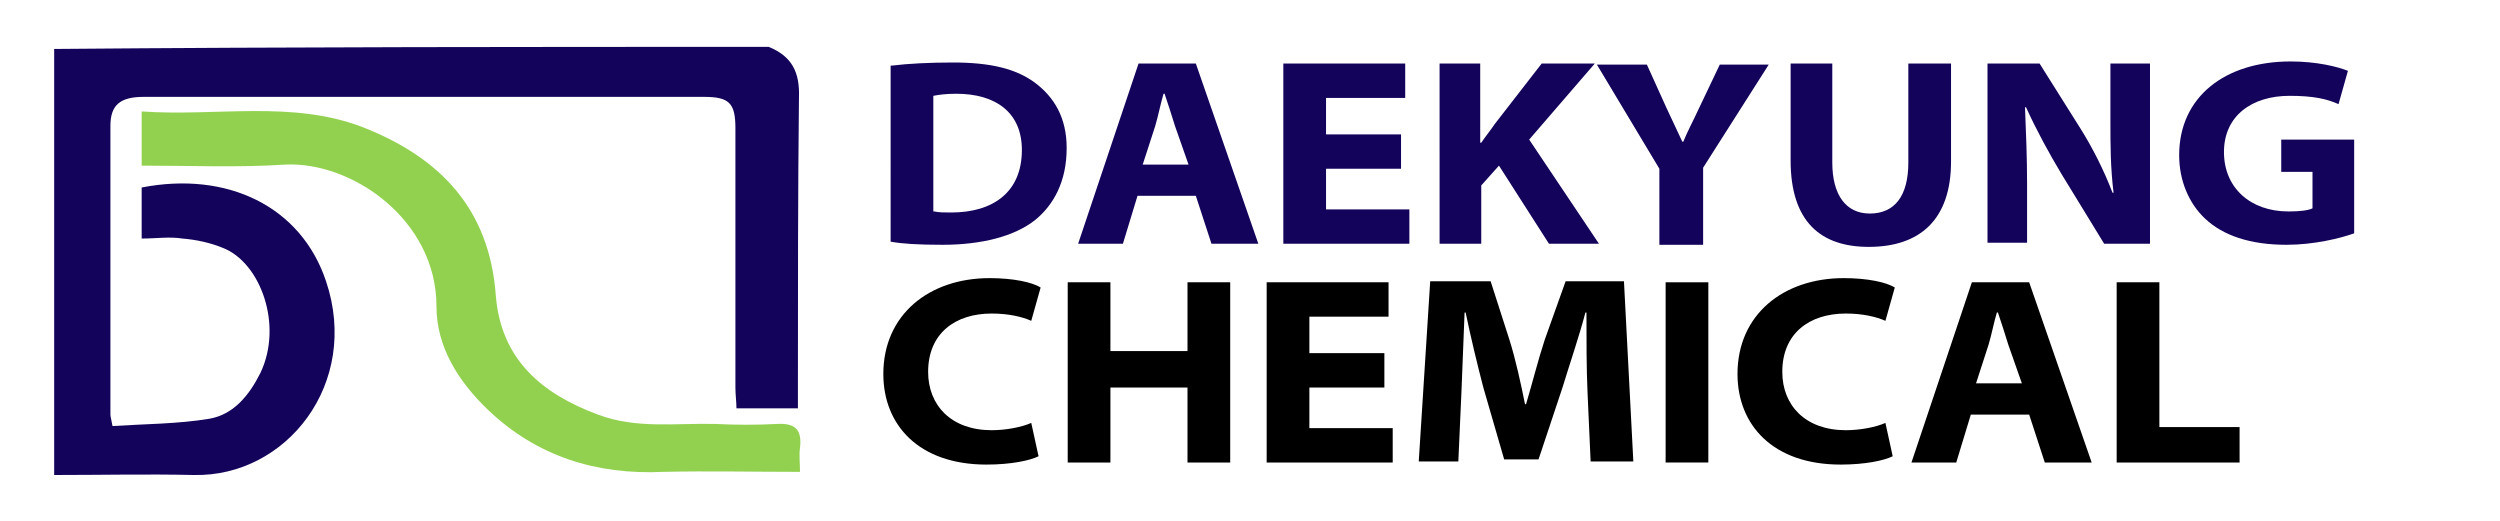
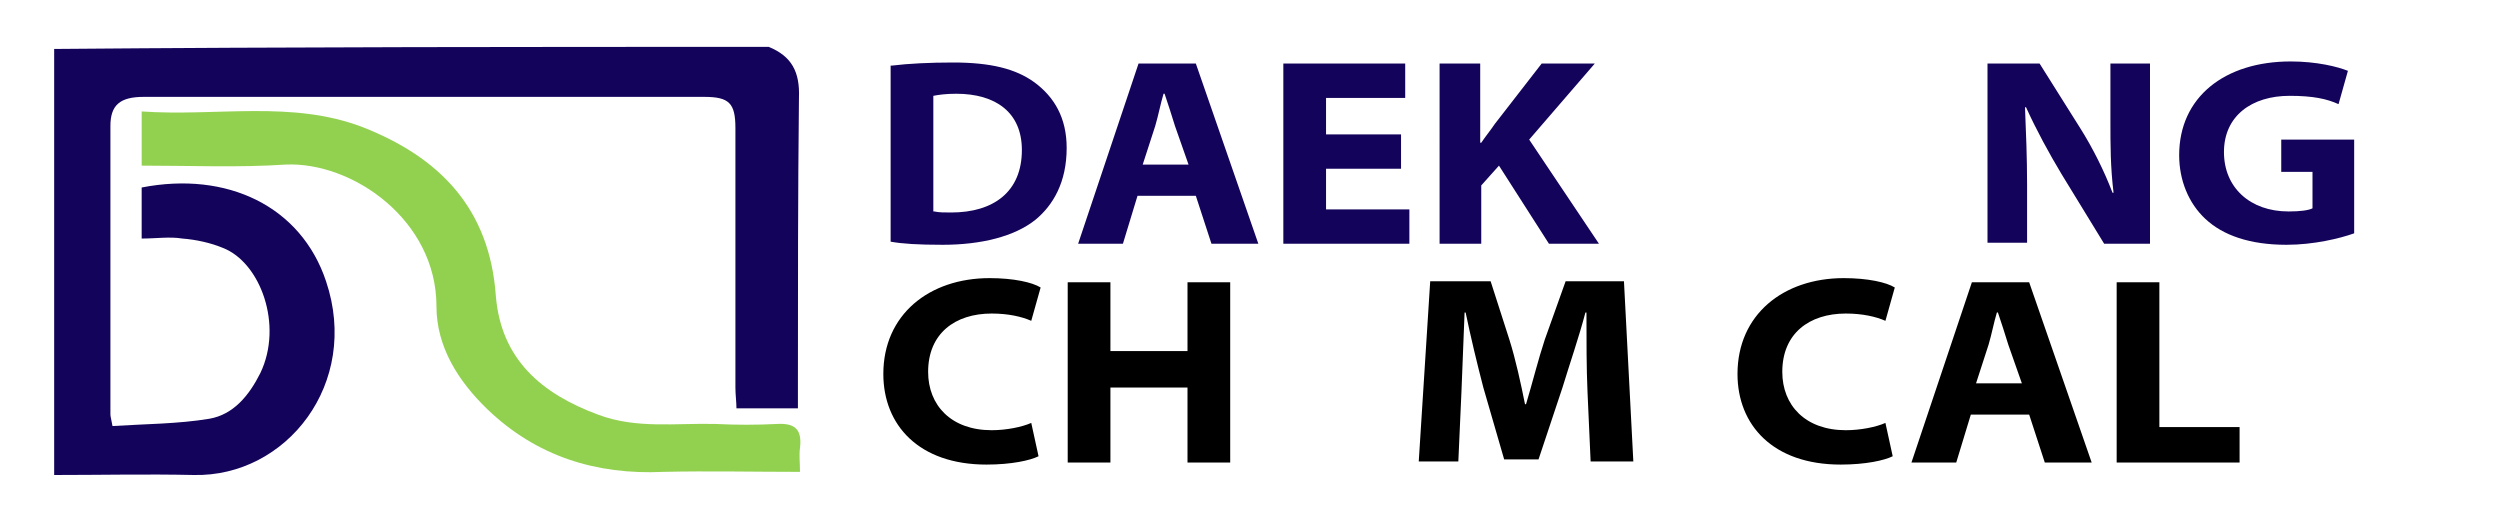
<svg xmlns="http://www.w3.org/2000/svg" version="1.1" id="Layer_1" x="0px" y="0px" viewBox="0 0 240 50" style="enable-background:new 0 0 240 50;" xml:space="preserve">
  <style type="text/css">
	.st0{fill:#14035B;}
	.st1{fill:#92D14F;}
	.st2{enable-background:new    ;}
</style>
  <g id="Layer_1_00000137832206481553779350000012551799148534569909_">
</g>
  <g id="Layer_2_00000052078696693484673250000017331166139254754448_">
    <g>
      <path class="st0" d="M73.8,4.5c2.2,0.9,3,2.4,2.9,4.9c-0.1,9.2-0.1,18.3-0.1,27.5c0,0.7,0,1.4,0,2.3c-2,0-3.9,0-5.9,0    c0-0.6-0.1-1.3-0.1-2c0-8.3,0-16.6,0-24.9c0-2.4-0.6-3-3-3c-17.9,0-35.9,0-53.8,0c-2.3,0-3.2,0.8-3.2,2.8c0,9.2,0,18.5,0,27.7    c0,0.2,0.1,0.5,0.2,1.1c3.1-0.2,6.3-0.2,9.3-0.7c2.3-0.4,3.8-2.2,4.9-4.4c2.2-4.6,0-10.6-3.6-12c-1.2-0.5-2.6-0.8-3.9-0.9    c-1.2-0.2-2.5,0-3.9,0c0-1.7,0-3.3,0-4.9c8.2-1.6,15.3,1.8,17.7,9c3.3,9.8-3.8,18.8-12.7,18.6c-4.5-0.1-8.9,0-13.4,0    c0-13.6,0-27.2,0-40.9C28.1,4.5,50.9,4.5,73.8,4.5z" />
      <path class="st1" d="M13.6,15.9c0-1.8,0-3.4,0-5.2c7.2,0.5,14.4-1.1,21.2,1.5C42.2,15.1,47,20,47.6,28.4c0.5,6.1,4.4,9.4,9.8,11.4    c3.7,1.4,7.5,0.8,11.3,0.9c2,0.1,3.9,0.1,5.9,0c1.8-0.1,2.4,0.6,2.2,2.3c-0.1,0.7,0,1.4,0,2.3c-4.5,0-8.8-0.1-13.1,0    c-6.5,0.3-12.2-1.5-16.9-6c-2.8-2.7-4.9-6-4.9-9.9c0-8.3-8.1-13.9-14.5-13.6C22.9,16.1,18.3,15.9,13.6,15.9z" />
      <g class="st2">
        <path class="st0" d="M85.6,6.3C87.2,6.1,89.3,6,91.5,6c3.6,0,6,0.6,7.8,1.9c1.9,1.4,3.1,3.4,3.1,6.3c0,3.3-1.3,5.5-3,6.9     c-2,1.6-5.2,2.4-8.9,2.4c-2.4,0-3.9-0.1-5-0.3V6.3z M89.7,20.3c0.4,0.1,1,0.1,1.6,0.1c4.1,0,6.8-2,6.8-6c0-3.6-2.5-5.4-6.3-5.4     c-1,0-1.7,0.1-2.2,0.2V20.3z" />
        <path class="st0" d="M109.2,18.8l-1.4,4.6h-4.3l5.8-17.3h5.5l6,17.3h-4.5l-1.5-4.6H109.2z M114.1,15.8l-1.3-3.7     c-0.3-1-0.7-2.2-1-3.1h-0.1c-0.3,1-0.5,2.1-0.8,3.1l-1.2,3.7H114.1z" />
        <path class="st0" d="M134.5,16.2h-7.2v3.9h8v3.3h-12.1V6.1h11.7v3.3h-7.6v3.5h7.2V16.2z" />
        <path class="st0" d="M138.1,6.1h4v7.6h0.1c0.4-0.6,0.9-1.2,1.3-1.8l4.5-5.8h5.1l-6.3,7.3l6.7,10h-4.8l-4.8-7.5l-1.7,1.9v5.6h-4     V6.1z" />
-         <path class="st0" d="M159.3,23.4v-7.2l-6-10h4.8l1.9,4.2c0.6,1.3,1,2.1,1.5,3.2h0.1c0.4-1,0.9-1.9,1.5-3.2l2-4.2h4.7l-6.3,9.9     v7.4H159.3z" />
-         <path class="st0" d="M175.9,6.1v9.5c0,3.1,1.3,4.9,3.6,4.9c2.4,0,3.7-1.7,3.7-4.9V6.1h4.1v9.4c0,5.6-3,8.2-7.9,8.2     c-4.6,0-7.5-2.4-7.5-8.3V6.1H175.9z" />
        <path class="st0" d="M190.8,23.4V6.1h5l3.9,6.2c1.2,1.9,2.3,4.1,3.1,6.2h0.1c-0.3-2.5-0.3-4.5-0.3-7V6.1h3.8v17.3H202l-4.1-6.7     c-1.2-2-2.4-4.2-3.4-6.4l-0.1,0c0.1,2.5,0.2,4.8,0.2,7.4v5.6H190.8z" />
        <path class="st0" d="M226,22.4c-1.4,0.5-3.9,1.1-6.5,1.1c-3.5,0-6.1-0.9-7.8-2.5c-1.6-1.5-2.5-3.7-2.5-6.1c0-5.6,4.4-9,10.7-9     c2.5,0,4.5,0.5,5.5,0.9l-0.9,3.2c-1.1-0.5-2.4-0.8-4.7-0.8c-3.6,0-6.3,1.9-6.3,5.4c0,3.4,2.5,5.7,6.2,5.7c1.1,0,1.9-0.1,2.3-0.3     v-3.5h-3v-3.1h7V22.4z" />
      </g>
      <g class="st2">
        <path d="M99.7,43.8c-0.8,0.4-2.6,0.8-5,0.8c-6.5,0-9.9-3.8-9.9-8.7c0-5.7,4.4-9.2,10.2-9.2c2.3,0,4.1,0.4,4.9,0.9l-0.9,3.2     c-0.9-0.4-2.2-0.7-3.8-0.7c-3.5,0-6.1,1.9-6.1,5.6c0,3.2,2.2,5.6,6.1,5.6c1.4,0,2.9-0.3,3.8-0.7L99.7,43.8z" />
        <path d="M106.6,27.1v6.6h7.4v-6.6h4.1v17.3H114v-7.2h-7.4v7.2h-4.1V27.1H106.6z" />
-         <path d="M132.9,37.2h-7.2v3.9h8v3.3h-12.1V27.1h11.7v3.3h-7.6v3.5h7.2V37.2z" />
        <path d="M152.4,37.6c-0.1-2.3-0.1-4.8-0.1-7.6h-0.1c-0.6,2.3-1.5,4.9-2.2,7.2l-2.3,6.9h-3.3l-2-6.9c-0.6-2.3-1.2-4.8-1.7-7.2     h-0.1c-0.1,2.5-0.2,5.3-0.3,7.6l-0.3,6.7h-3.8l1.1-17.3h5.8l1.8,5.6c0.6,1.9,1.1,4.2,1.5,6.2h0.1c0.6-2,1.2-4.4,1.8-6.2l2-5.6     h5.6l0.9,17.3h-4.1L152.4,37.6z" />
-         <path d="M164,27.1v17.3h-4.1V27.1H164z" />
        <path d="M181.7,43.8c-0.8,0.4-2.6,0.8-5,0.8c-6.5,0-9.9-3.8-9.9-8.7c0-5.7,4.4-9.2,10.2-9.2c2.3,0,4.1,0.4,4.9,0.9l-0.9,3.2     c-0.9-0.4-2.2-0.7-3.8-0.7c-3.5,0-6.1,1.9-6.1,5.6c0,3.2,2.2,5.6,6.1,5.6c1.4,0,2.9-0.3,3.8-0.7L181.7,43.8z" />
        <path d="M189.2,39.8l-1.4,4.6h-4.3l5.8-17.3h5.5l6,17.3h-4.5l-1.5-4.6H189.2z M194.1,36.8l-1.3-3.7c-0.3-1-0.7-2.2-1-3.1h-0.1     c-0.3,1-0.5,2.1-0.8,3.1l-1.2,3.7H194.1z" />
        <path d="M203.2,27.1h4.1V41h7.7v3.4h-11.8V27.1z" />
      </g>
    </g>
  </g>
</svg>